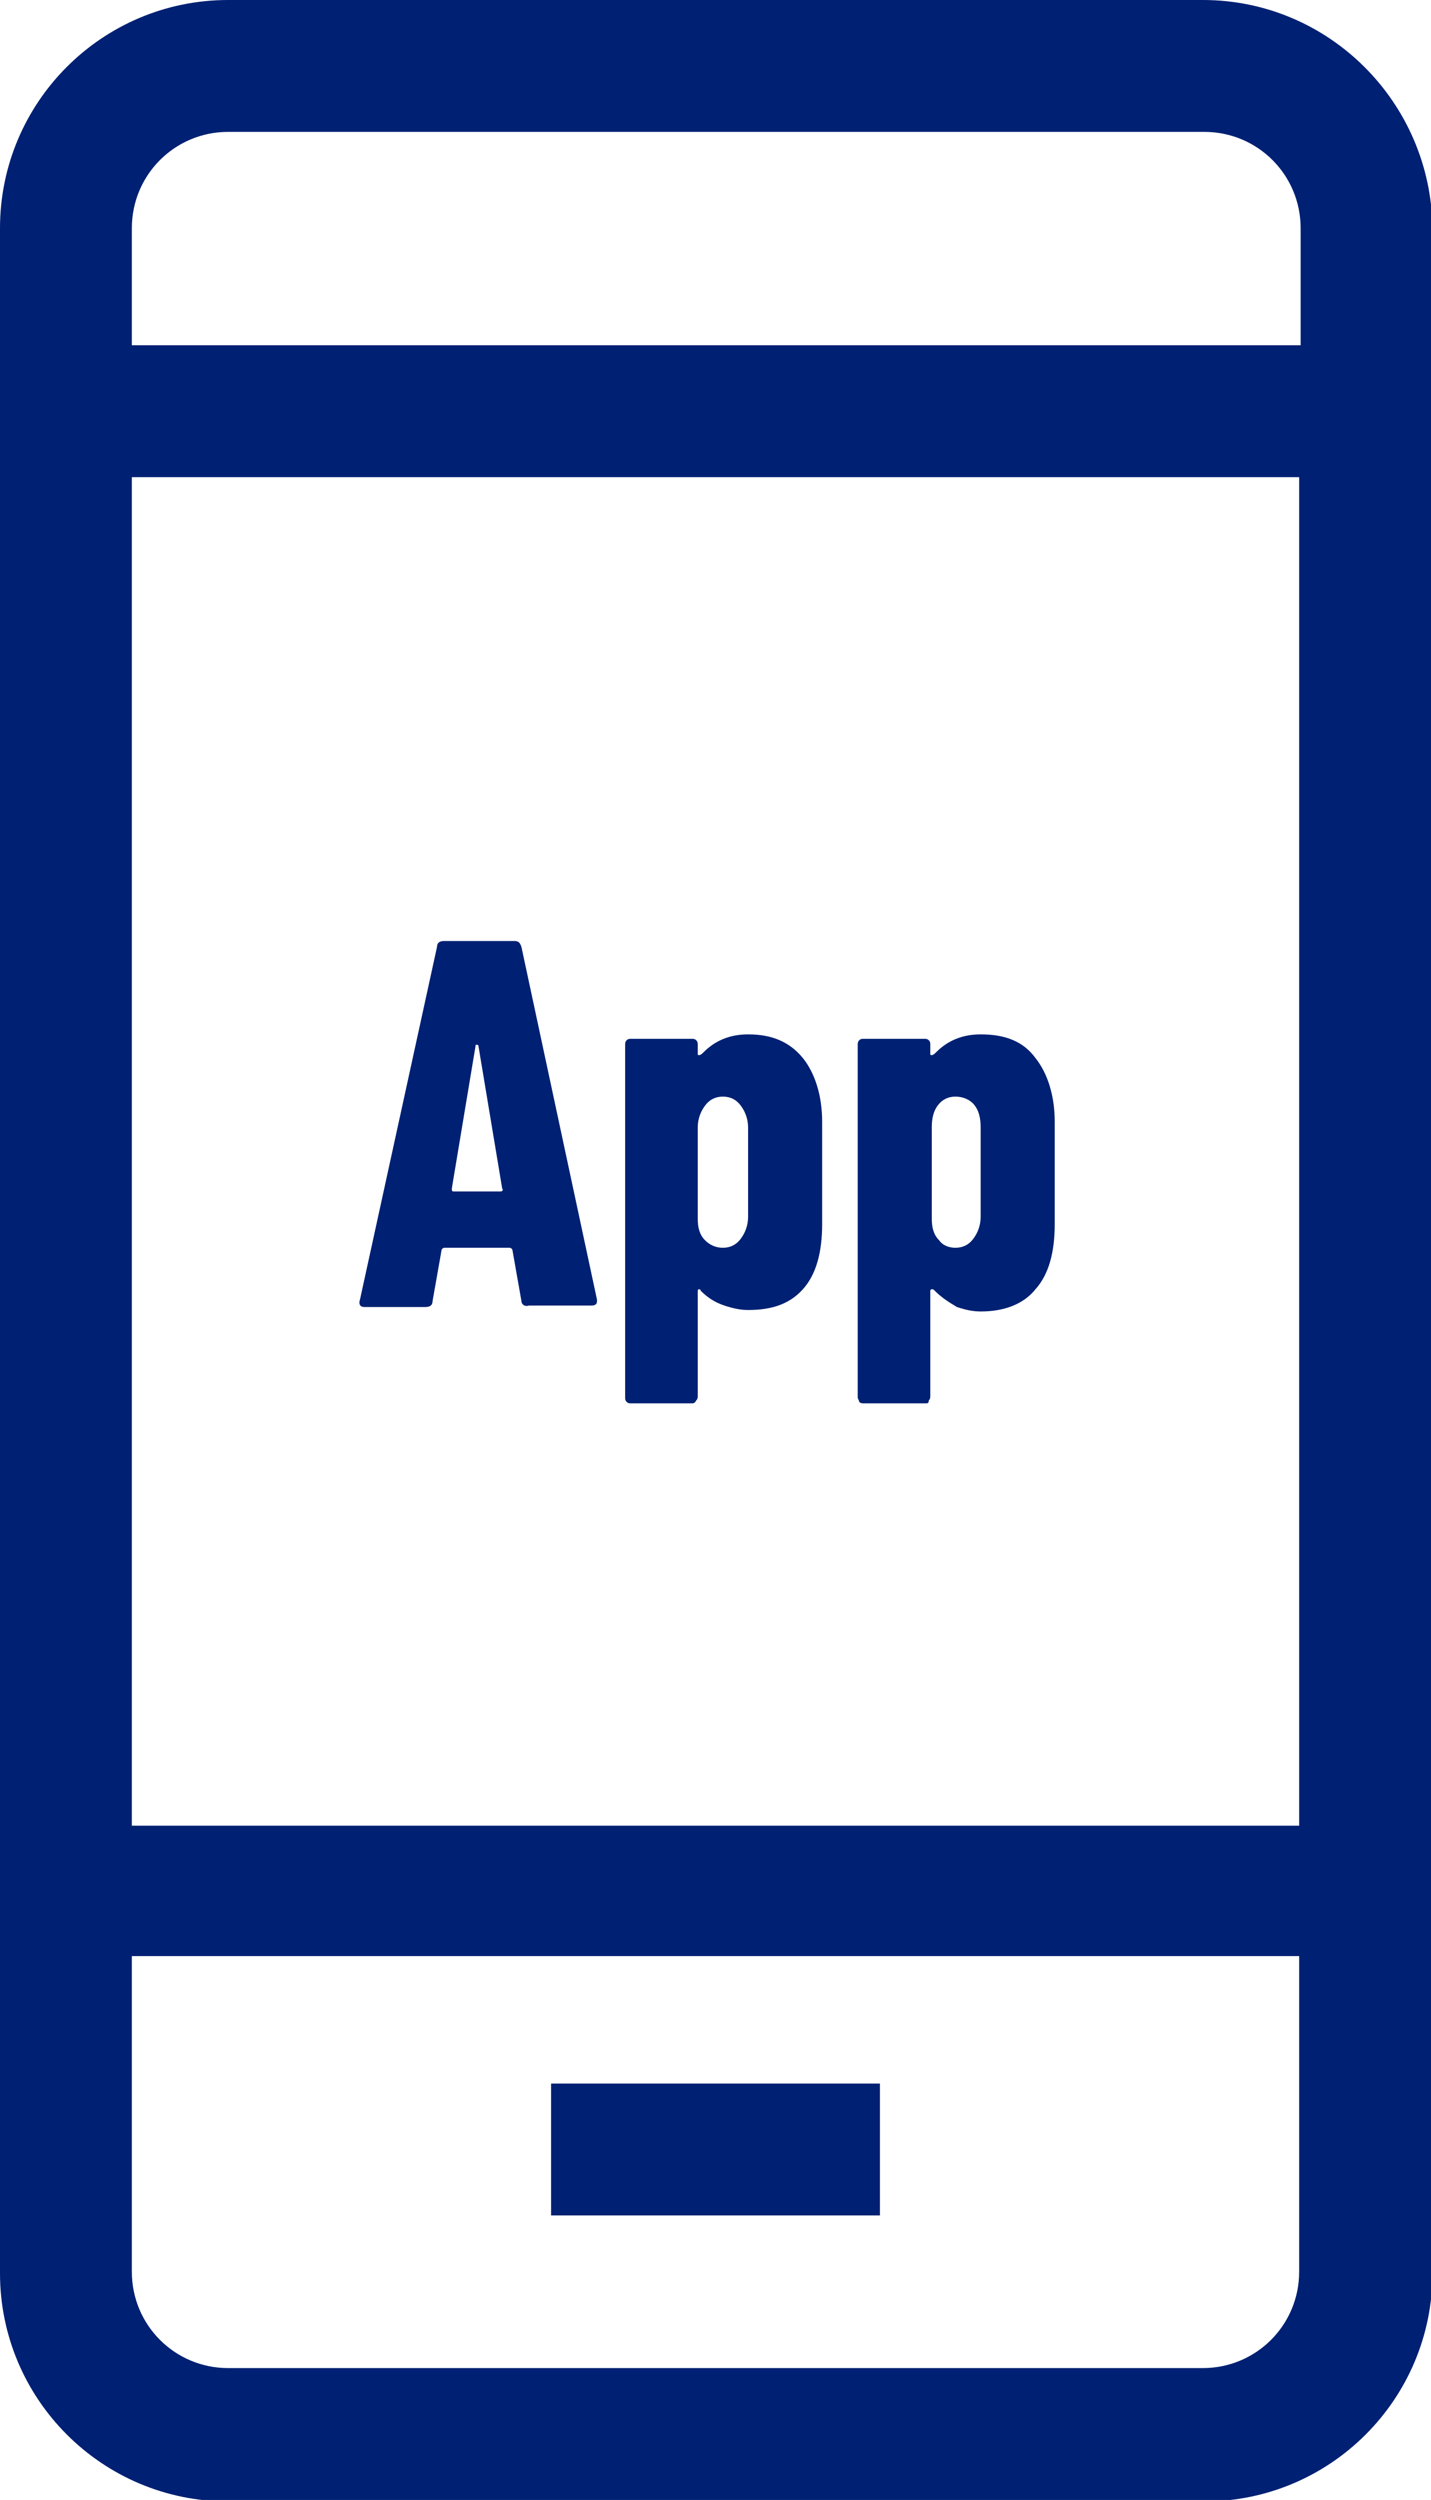
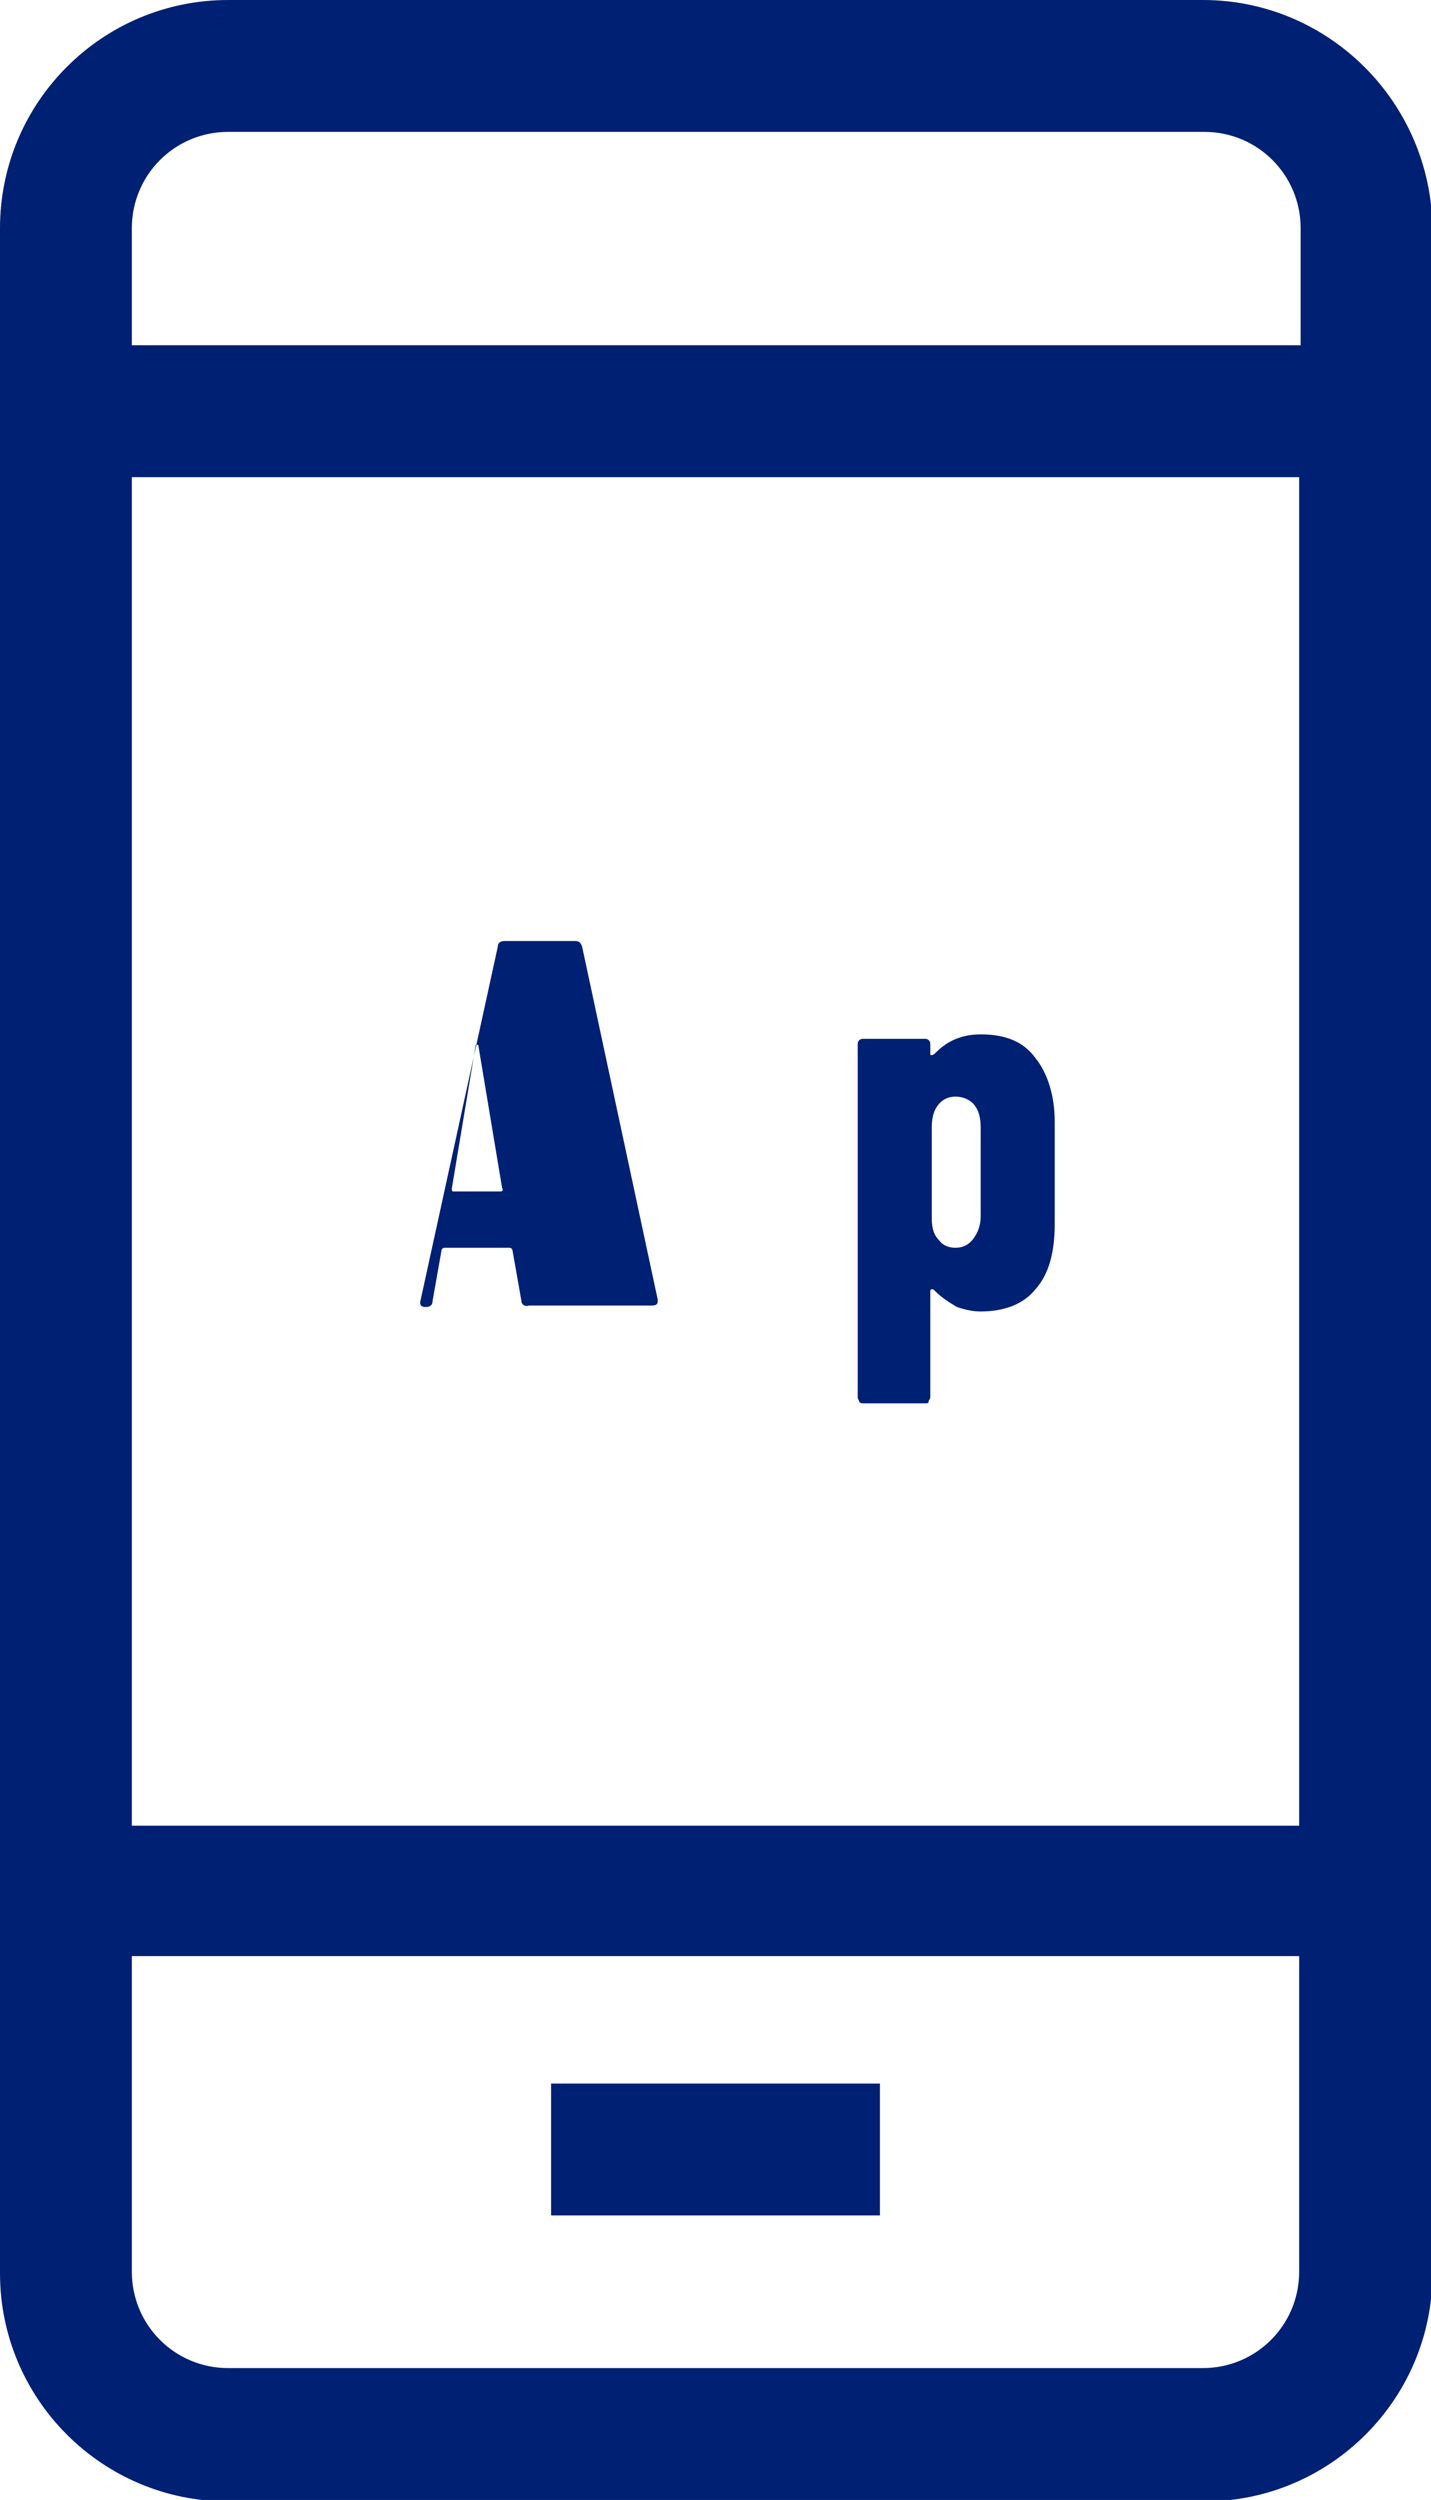
<svg xmlns="http://www.w3.org/2000/svg" id="레이어_1" x="0px" y="0px" viewBox="0 0 9.66 16.87" style="enable-background:new 0 0 9.66 16.87;" xml:space="preserve">
  <style type="text/css">
	.st0{fill:#002073;}
</style>
  <g>
    <g>
      <rect x="3.72" y="14.06" class="st0" width="2.22" height="0.89" />
    </g>
    <g>
      <path class="st0" d="M8.12,0H1.54C0.69,0,0,0.69,0,1.54v13.8c0,0.85,0.69,1.54,1.54,1.54h6.59c0.85,0,1.54-0.69,1.54-1.54v-2.13    v-0.45V2.78V2.33V1.54C9.66,0.69,8.97,0,8.12,0z M0.89,3.22h7.88v9.1H0.89V3.22z M8.77,15.33c0,0.36-0.29,0.65-0.65,0.65H1.54    c-0.36,0-0.65-0.29-0.65-0.65v-2.13h7.88V15.33z M0.89,2.33V1.54c0-0.36,0.29-0.65,0.65-0.65h6.59c0.36,0,0.65,0.29,0.65,0.65    v0.79H0.89z" />
    </g>
  </g>
  <g>
-     <path class="st0" d="M3.52,8.78L3.46,8.44c0-0.01-0.01-0.02-0.02-0.02H3c-0.01,0-0.02,0.01-0.02,0.02L2.92,8.78   c0,0.03-0.02,0.04-0.05,0.04H2.46c-0.03,0-0.04-0.02-0.03-0.05l0.52-2.38c0-0.03,0.02-0.04,0.05-0.04h0.47   c0.03,0,0.04,0.01,0.05,0.04l0.51,2.38l0,0.01c0,0.02-0.01,0.03-0.04,0.03H3.57C3.54,8.82,3.52,8.8,3.52,8.78z M3.06,8.04h0.32   c0.01,0,0.02-0.01,0.01-0.02L3.23,7.06c0-0.01-0.01-0.01-0.01-0.01c-0.01,0-0.01,0-0.01,0.01L3.05,8.02   C3.05,8.03,3.05,8.04,3.06,8.04z" />
-     <path class="st0" d="M5.42,7.14c0.08,0.1,0.13,0.25,0.13,0.43v0.69c0,0.19-0.04,0.34-0.13,0.44S5.21,8.84,5.05,8.84   c-0.05,0-0.1-0.01-0.16-0.03C4.83,8.79,4.78,8.76,4.73,8.71c0-0.01-0.01-0.01-0.01-0.01c-0.01,0-0.01,0.01-0.01,0.01v0.71   c0,0.01,0,0.02-0.01,0.03C4.69,9.47,4.68,9.47,4.67,9.47H4.26c-0.01,0-0.02,0-0.03-0.01C4.22,9.45,4.22,9.44,4.22,9.43V7.05   c0-0.01,0-0.02,0.01-0.03c0.01-0.01,0.02-0.01,0.03-0.01h0.41c0.01,0,0.02,0,0.03,0.01c0.01,0.01,0.01,0.02,0.01,0.03v0.06   c0,0.01,0,0.01,0.01,0.01c0.01,0,0.02-0.01,0.03-0.02c0.08-0.08,0.18-0.12,0.3-0.12C5.21,6.98,5.33,7.03,5.42,7.14z M5,7.46   C4.97,7.42,4.93,7.4,4.88,7.4c-0.05,0-0.09,0.02-0.12,0.06C4.73,7.5,4.71,7.55,4.71,7.61v0.61c0,0.06,0.01,0.11,0.05,0.15   C4.79,8.4,4.83,8.42,4.88,8.42C4.93,8.42,4.97,8.4,5,8.36c0.03-0.04,0.05-0.09,0.05-0.15V7.61C5.05,7.55,5.03,7.5,5,7.46z" />
+     <path class="st0" d="M3.52,8.78L3.46,8.44c0-0.01-0.01-0.02-0.02-0.02H3c-0.01,0-0.02,0.01-0.02,0.02L2.92,8.78   c0,0.03-0.02,0.04-0.05,0.04c-0.03,0-0.04-0.02-0.03-0.05l0.52-2.38c0-0.03,0.02-0.04,0.05-0.04h0.47   c0.03,0,0.04,0.01,0.05,0.04l0.51,2.38l0,0.01c0,0.02-0.01,0.03-0.04,0.03H3.57C3.54,8.82,3.52,8.8,3.52,8.78z M3.06,8.04h0.32   c0.01,0,0.02-0.01,0.01-0.02L3.23,7.06c0-0.01-0.01-0.01-0.01-0.01c-0.01,0-0.01,0-0.01,0.01L3.05,8.02   C3.05,8.03,3.05,8.04,3.06,8.04z" />
    <path class="st0" d="M6.99,7.14c0.08,0.1,0.13,0.25,0.13,0.43v0.69c0,0.19-0.04,0.34-0.13,0.44c-0.08,0.1-0.21,0.15-0.37,0.15   c-0.05,0-0.1-0.01-0.16-0.03C6.41,8.79,6.36,8.76,6.31,8.71C6.3,8.7,6.3,8.7,6.29,8.7c-0.01,0-0.01,0.01-0.01,0.01v0.71   c0,0.01,0,0.02-0.01,0.03C6.27,9.47,6.26,9.47,6.25,9.47H5.83c-0.01,0-0.02,0-0.03-0.01C5.8,9.45,5.79,9.44,5.79,9.43V7.05   c0-0.01,0-0.02,0.01-0.03c0.01-0.01,0.02-0.01,0.03-0.01h0.41c0.01,0,0.02,0,0.03,0.01c0.01,0.01,0.01,0.02,0.01,0.03v0.06   c0,0.01,0,0.01,0.01,0.01c0.01,0,0.02-0.01,0.03-0.02C6.4,7.02,6.5,6.98,6.62,6.98C6.79,6.98,6.91,7.03,6.99,7.14z M6.58,7.46   C6.55,7.42,6.5,7.4,6.45,7.4c-0.05,0-0.09,0.02-0.12,0.06C6.3,7.5,6.29,7.55,6.29,7.61v0.61c0,0.06,0.01,0.11,0.05,0.15   C6.36,8.4,6.4,8.42,6.45,8.42c0.05,0,0.09-0.02,0.12-0.06c0.03-0.04,0.05-0.09,0.05-0.15V7.61C6.62,7.55,6.61,7.5,6.58,7.46z" />
  </g>
</svg>